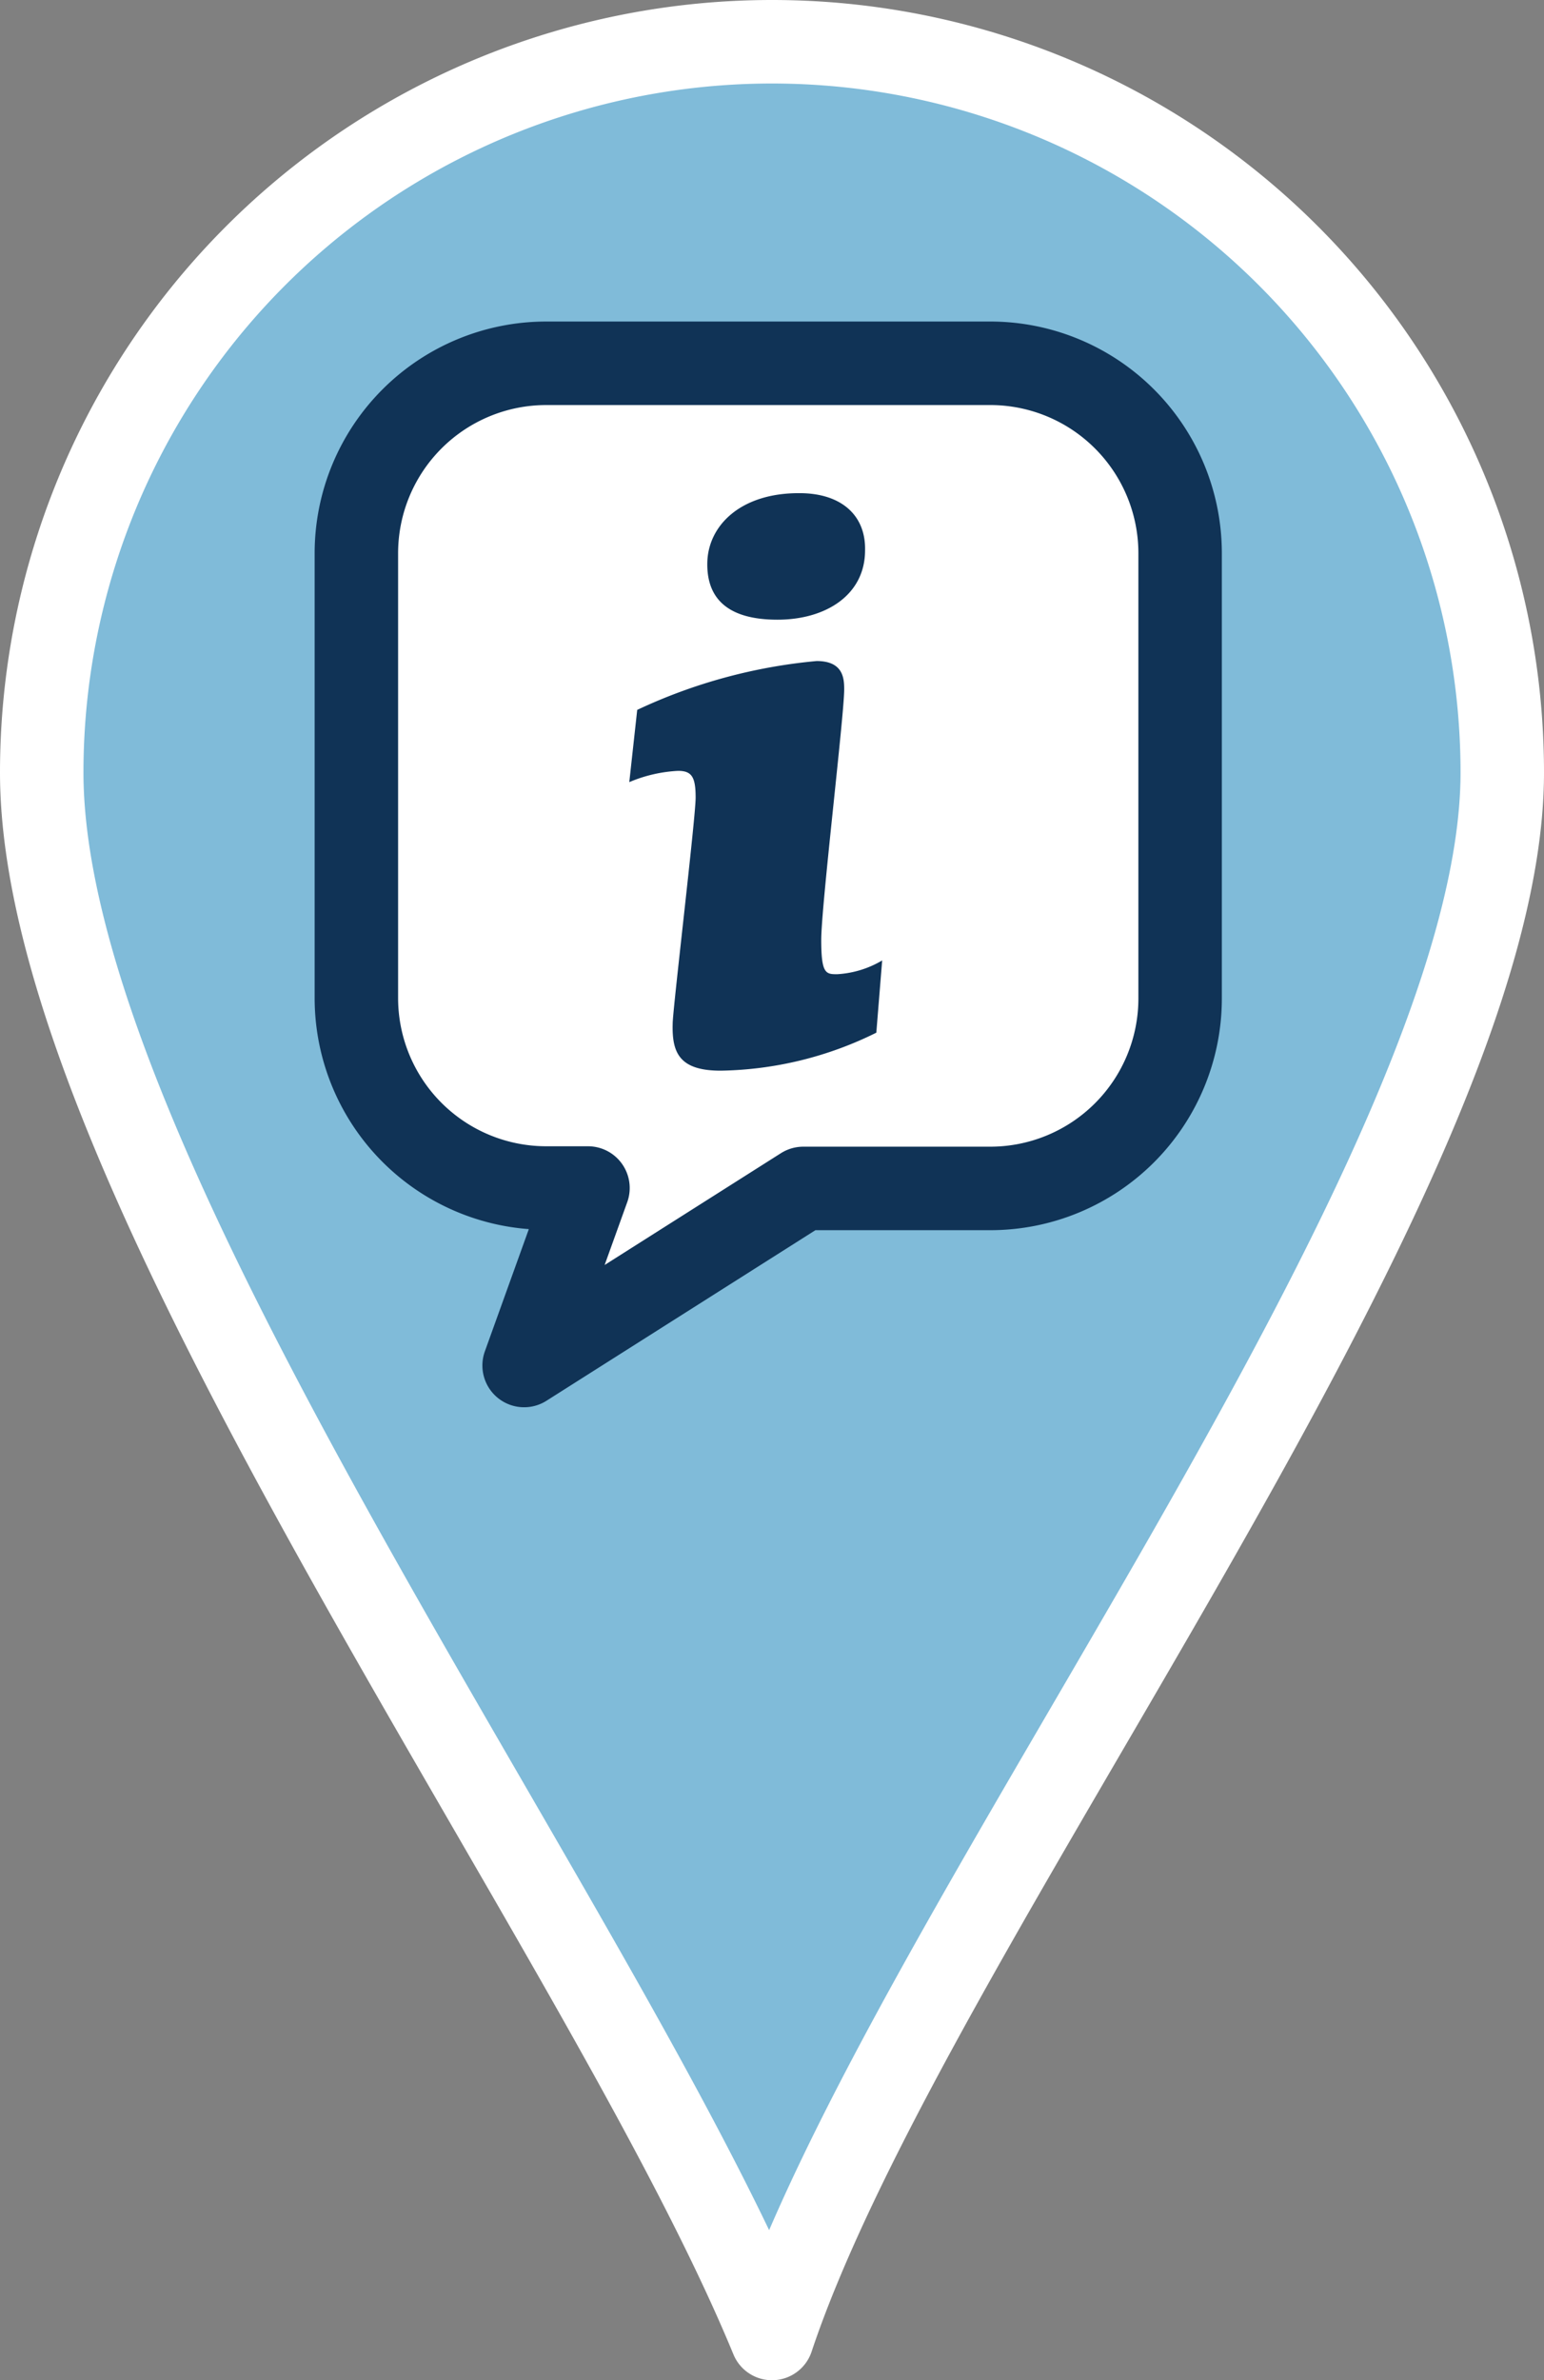
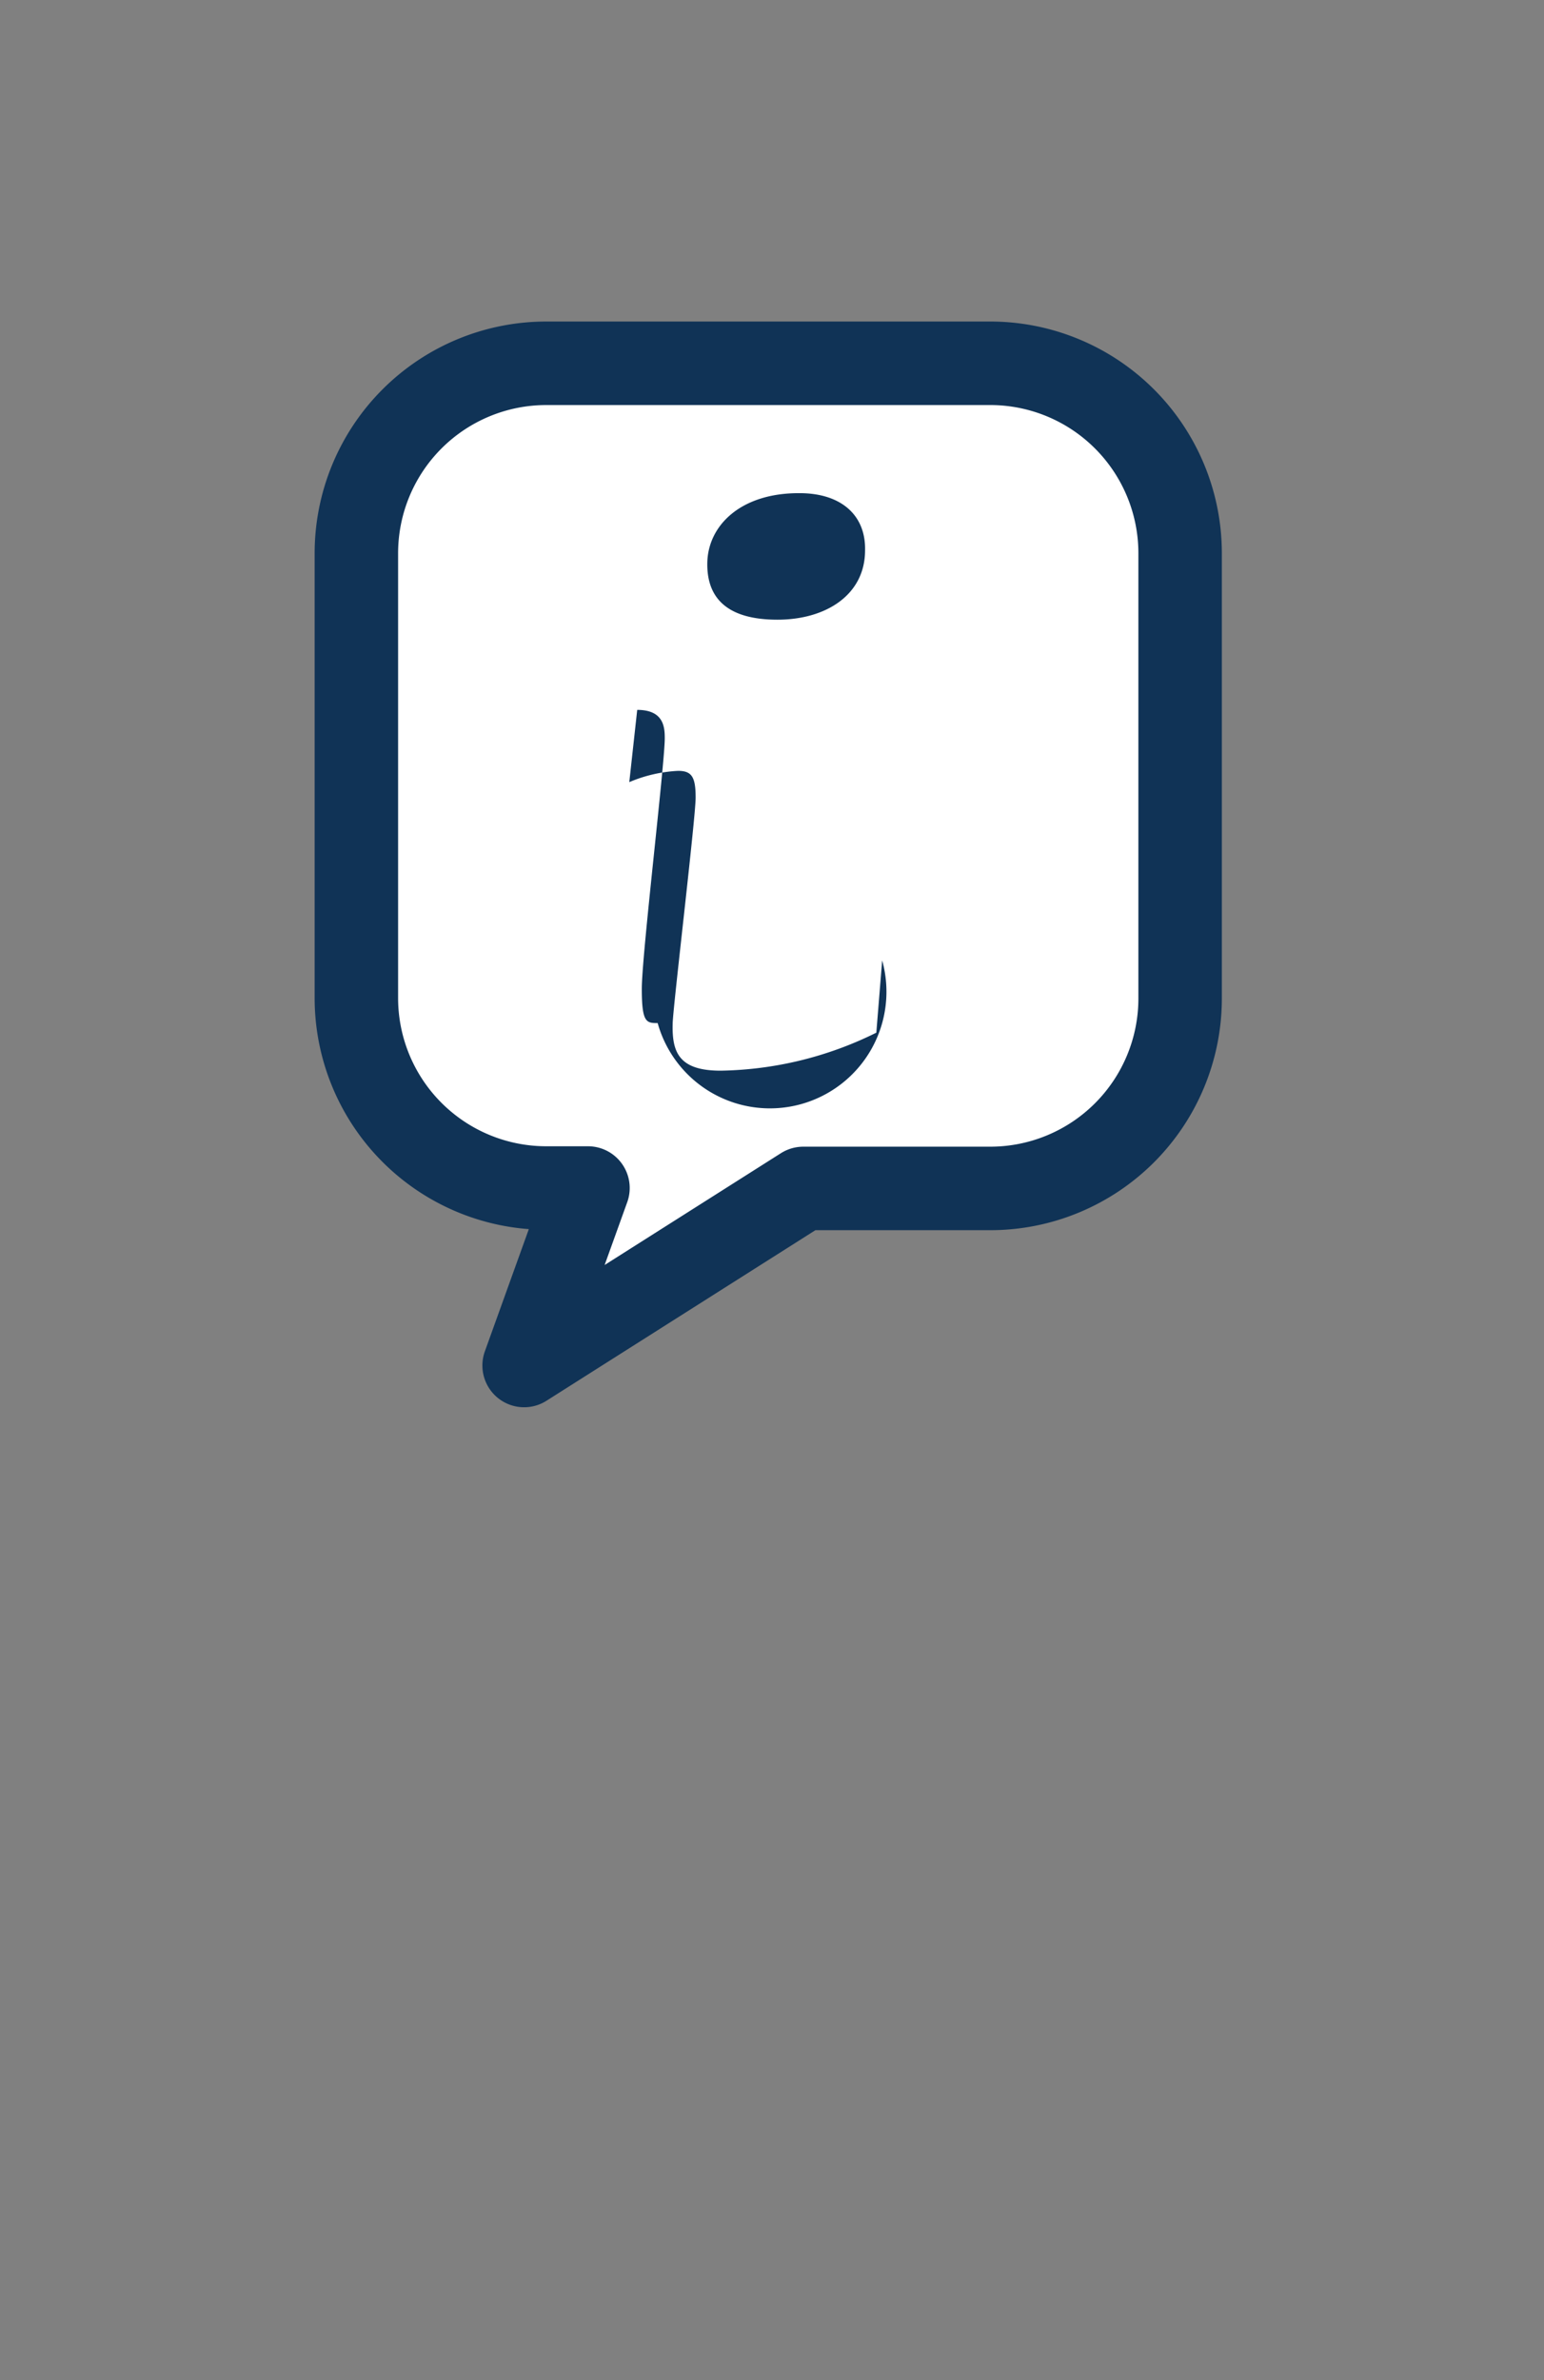
<svg xmlns="http://www.w3.org/2000/svg" viewBox="0 0 37 57">
  <rect x="0" y="0" width="37" height="57" fill="#808080" stroke="none" />
  <defs>
    <style>
            .cls-1{fill:#80bbd9;stroke:#fff;}
            .cls-1,.cls-2{stroke-linecap:round;stroke-linejoin:round;stroke-width:2px;}
            .cls-2{fill:#fff;stroke:#103356;}
            .cls-3{fill:#103356;}
        </style>
  </defs>
  <g>
    <g id="info">
-       <path class="cls-1" d="M1,18.5a17.5,17.5,0,0,1,35,0C36,28.17,21.77,46.2,18.5,56,14.38,46,1,28.17,1,18.5Z" />
      <path class="cls-2" d="M23.74,8.7H13.09a4.55,4.55,0,0,0-4.55,4.55V23.9a4.55,4.55,0,0,0,4.55,4.55h1L12.56,32.7l6.69-4.24h4.48a4.55,4.55,0,0,0,4.55-4.55V13.25A4.55,4.55,0,0,0,23.74,8.7Z" />
-       <path class="cls-3" d="M21,24.73a8.69,8.69,0,0,1-3.73.91c-1,0-1.17-.44-1.15-1.13,0-.33.55-4.92.55-5.41s-.09-.64-.42-.64a3.43,3.43,0,0,0-1.17.27L15.27,17a12.82,12.82,0,0,1,4.3-1.17c.64,0,.66.42.66.68,0,.62-.55,5.19-.55,6s.11.82.38.82A2.38,2.38,0,0,0,21.14,23ZM19.16,11.81c1,0,1.59.53,1.57,1.37,0,1.06-.93,1.66-2.1,1.66s-1.7-.49-1.68-1.37.79-1.66,2.19-1.66Z" />
+       <path class="cls-3" d="M21,24.73a8.69,8.69,0,0,1-3.73.91c-1,0-1.17-.44-1.15-1.13,0-.33.55-4.92.55-5.41s-.09-.64-.42-.64a3.43,3.43,0,0,0-1.17.27L15.27,17c.64,0,.66.42.66.68,0,.62-.55,5.19-.55,6s.11.82.38.82A2.38,2.38,0,0,0,21.14,23ZM19.16,11.81c1,0,1.59.53,1.57,1.37,0,1.06-.93,1.66-2.1,1.66s-1.7-.49-1.68-1.37.79-1.66,2.19-1.66Z" />
    </g>
  </g>
</svg>